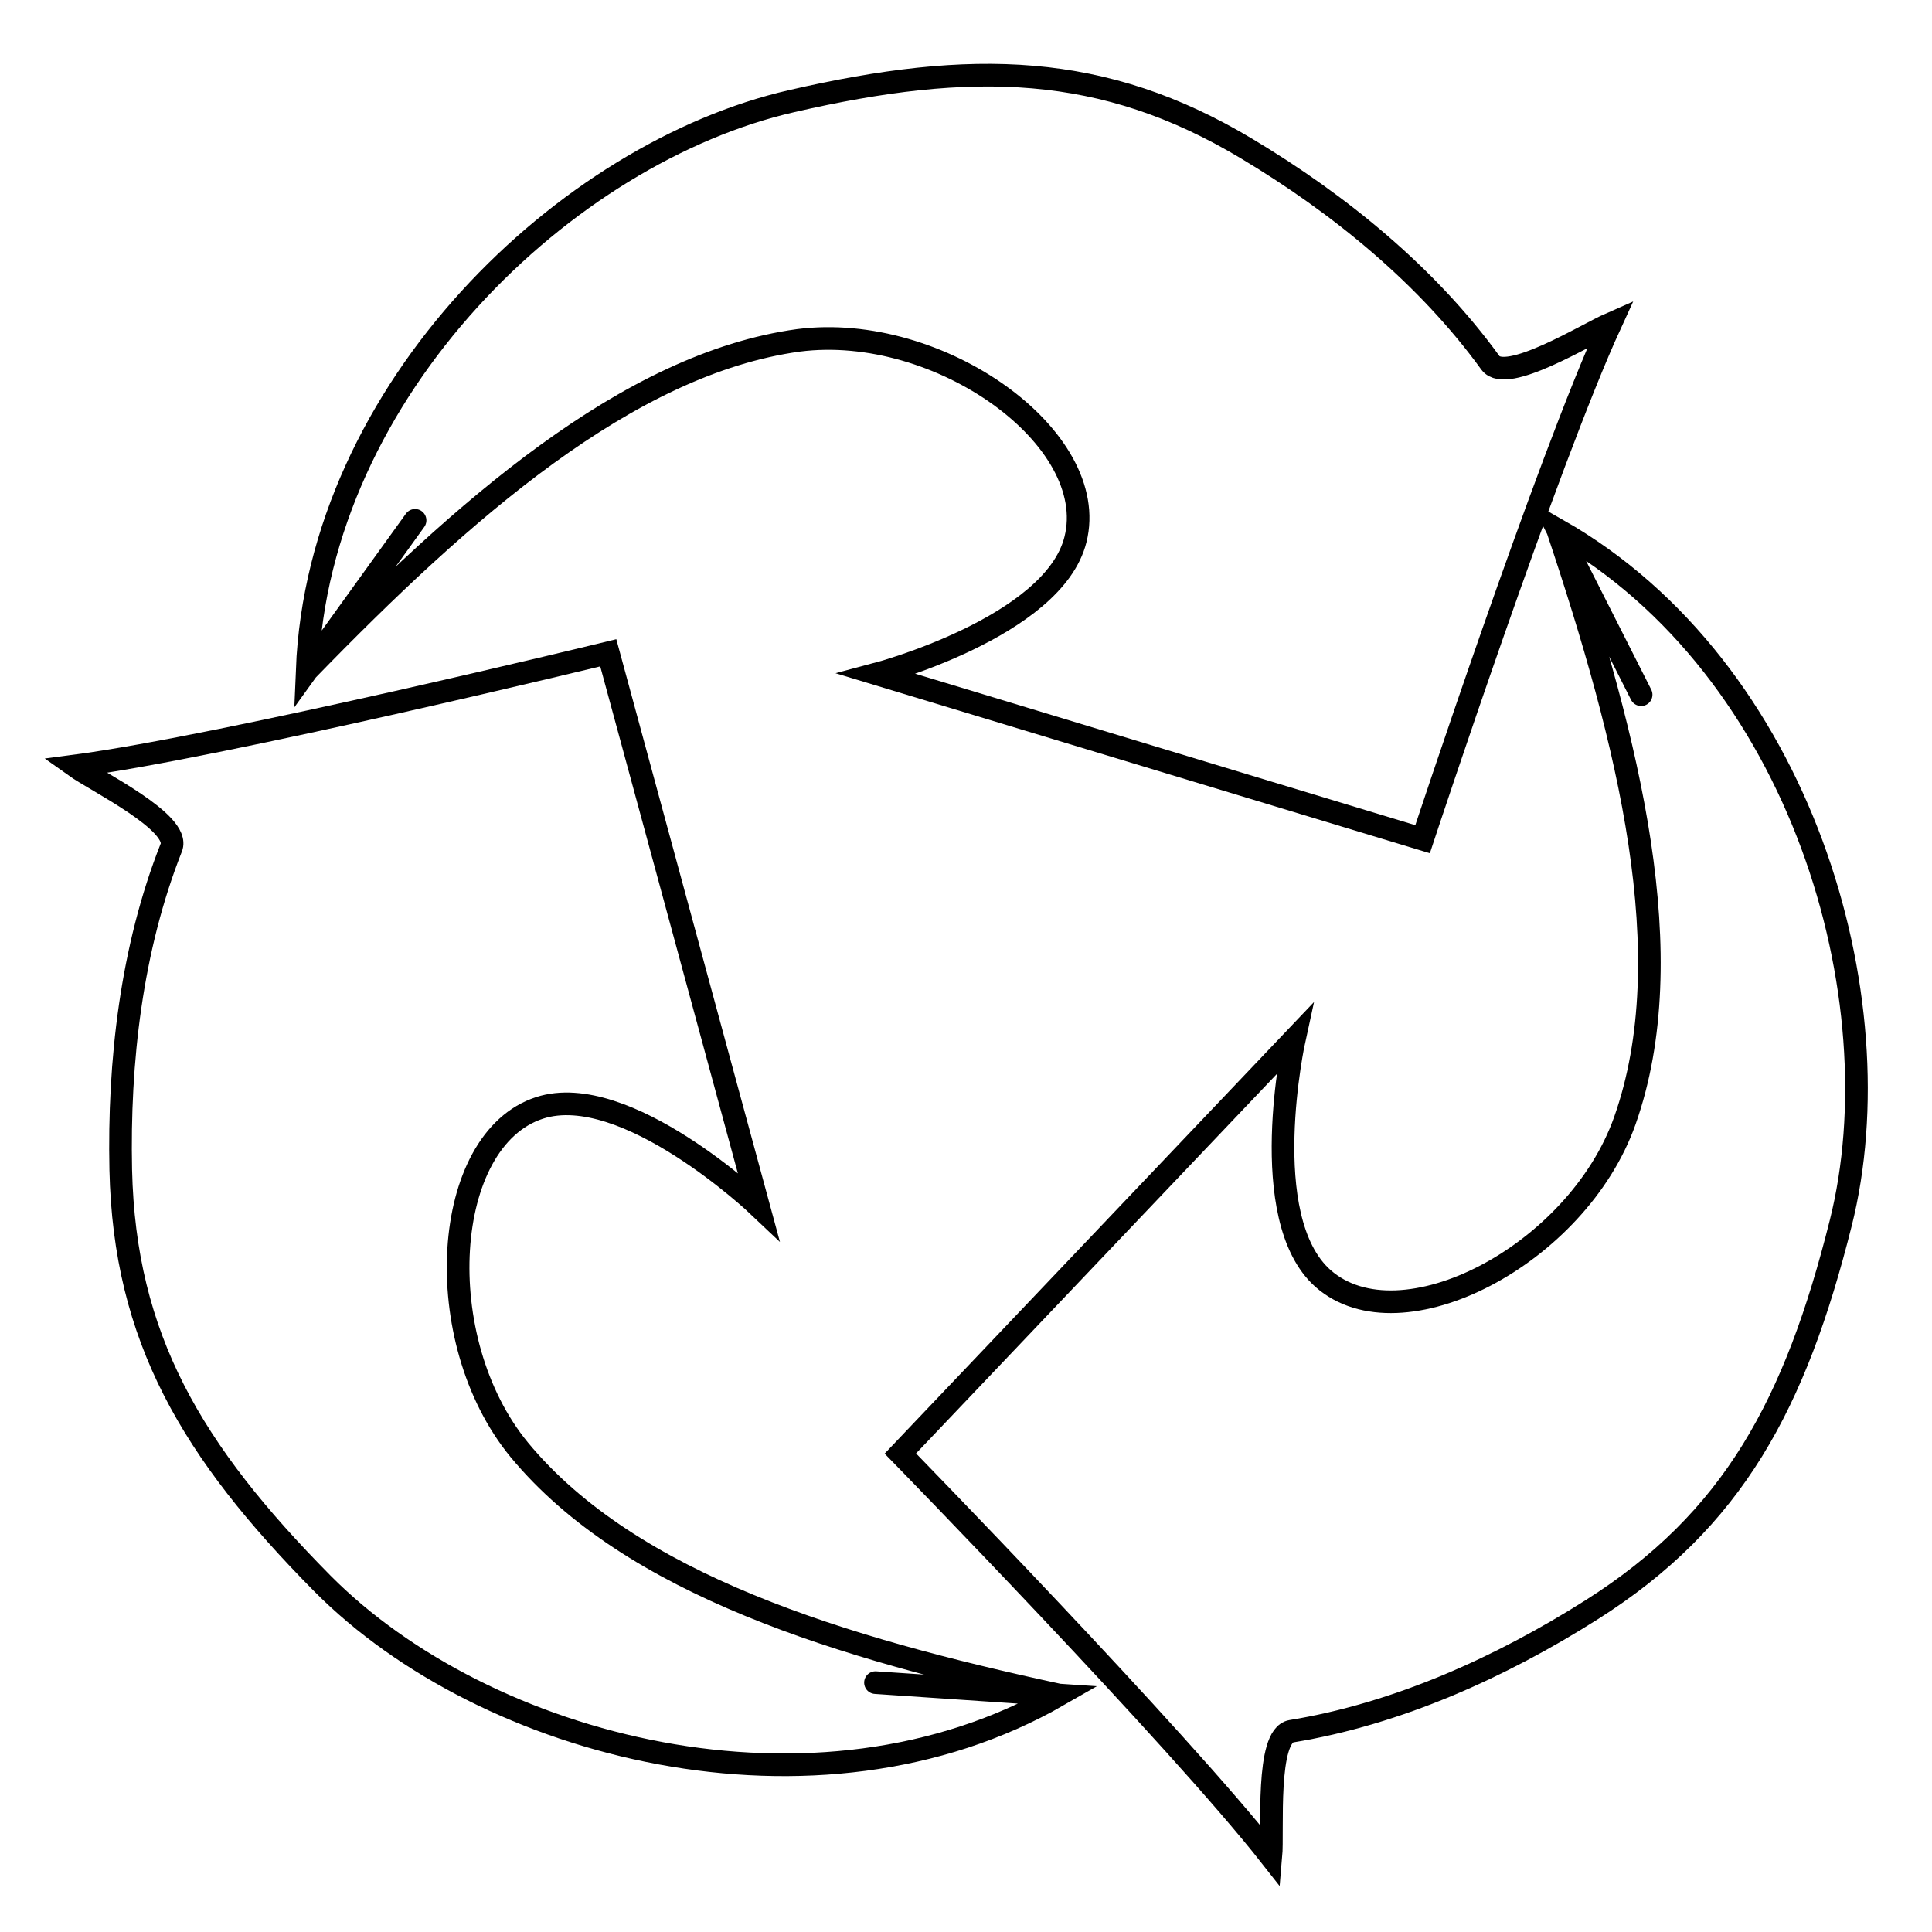
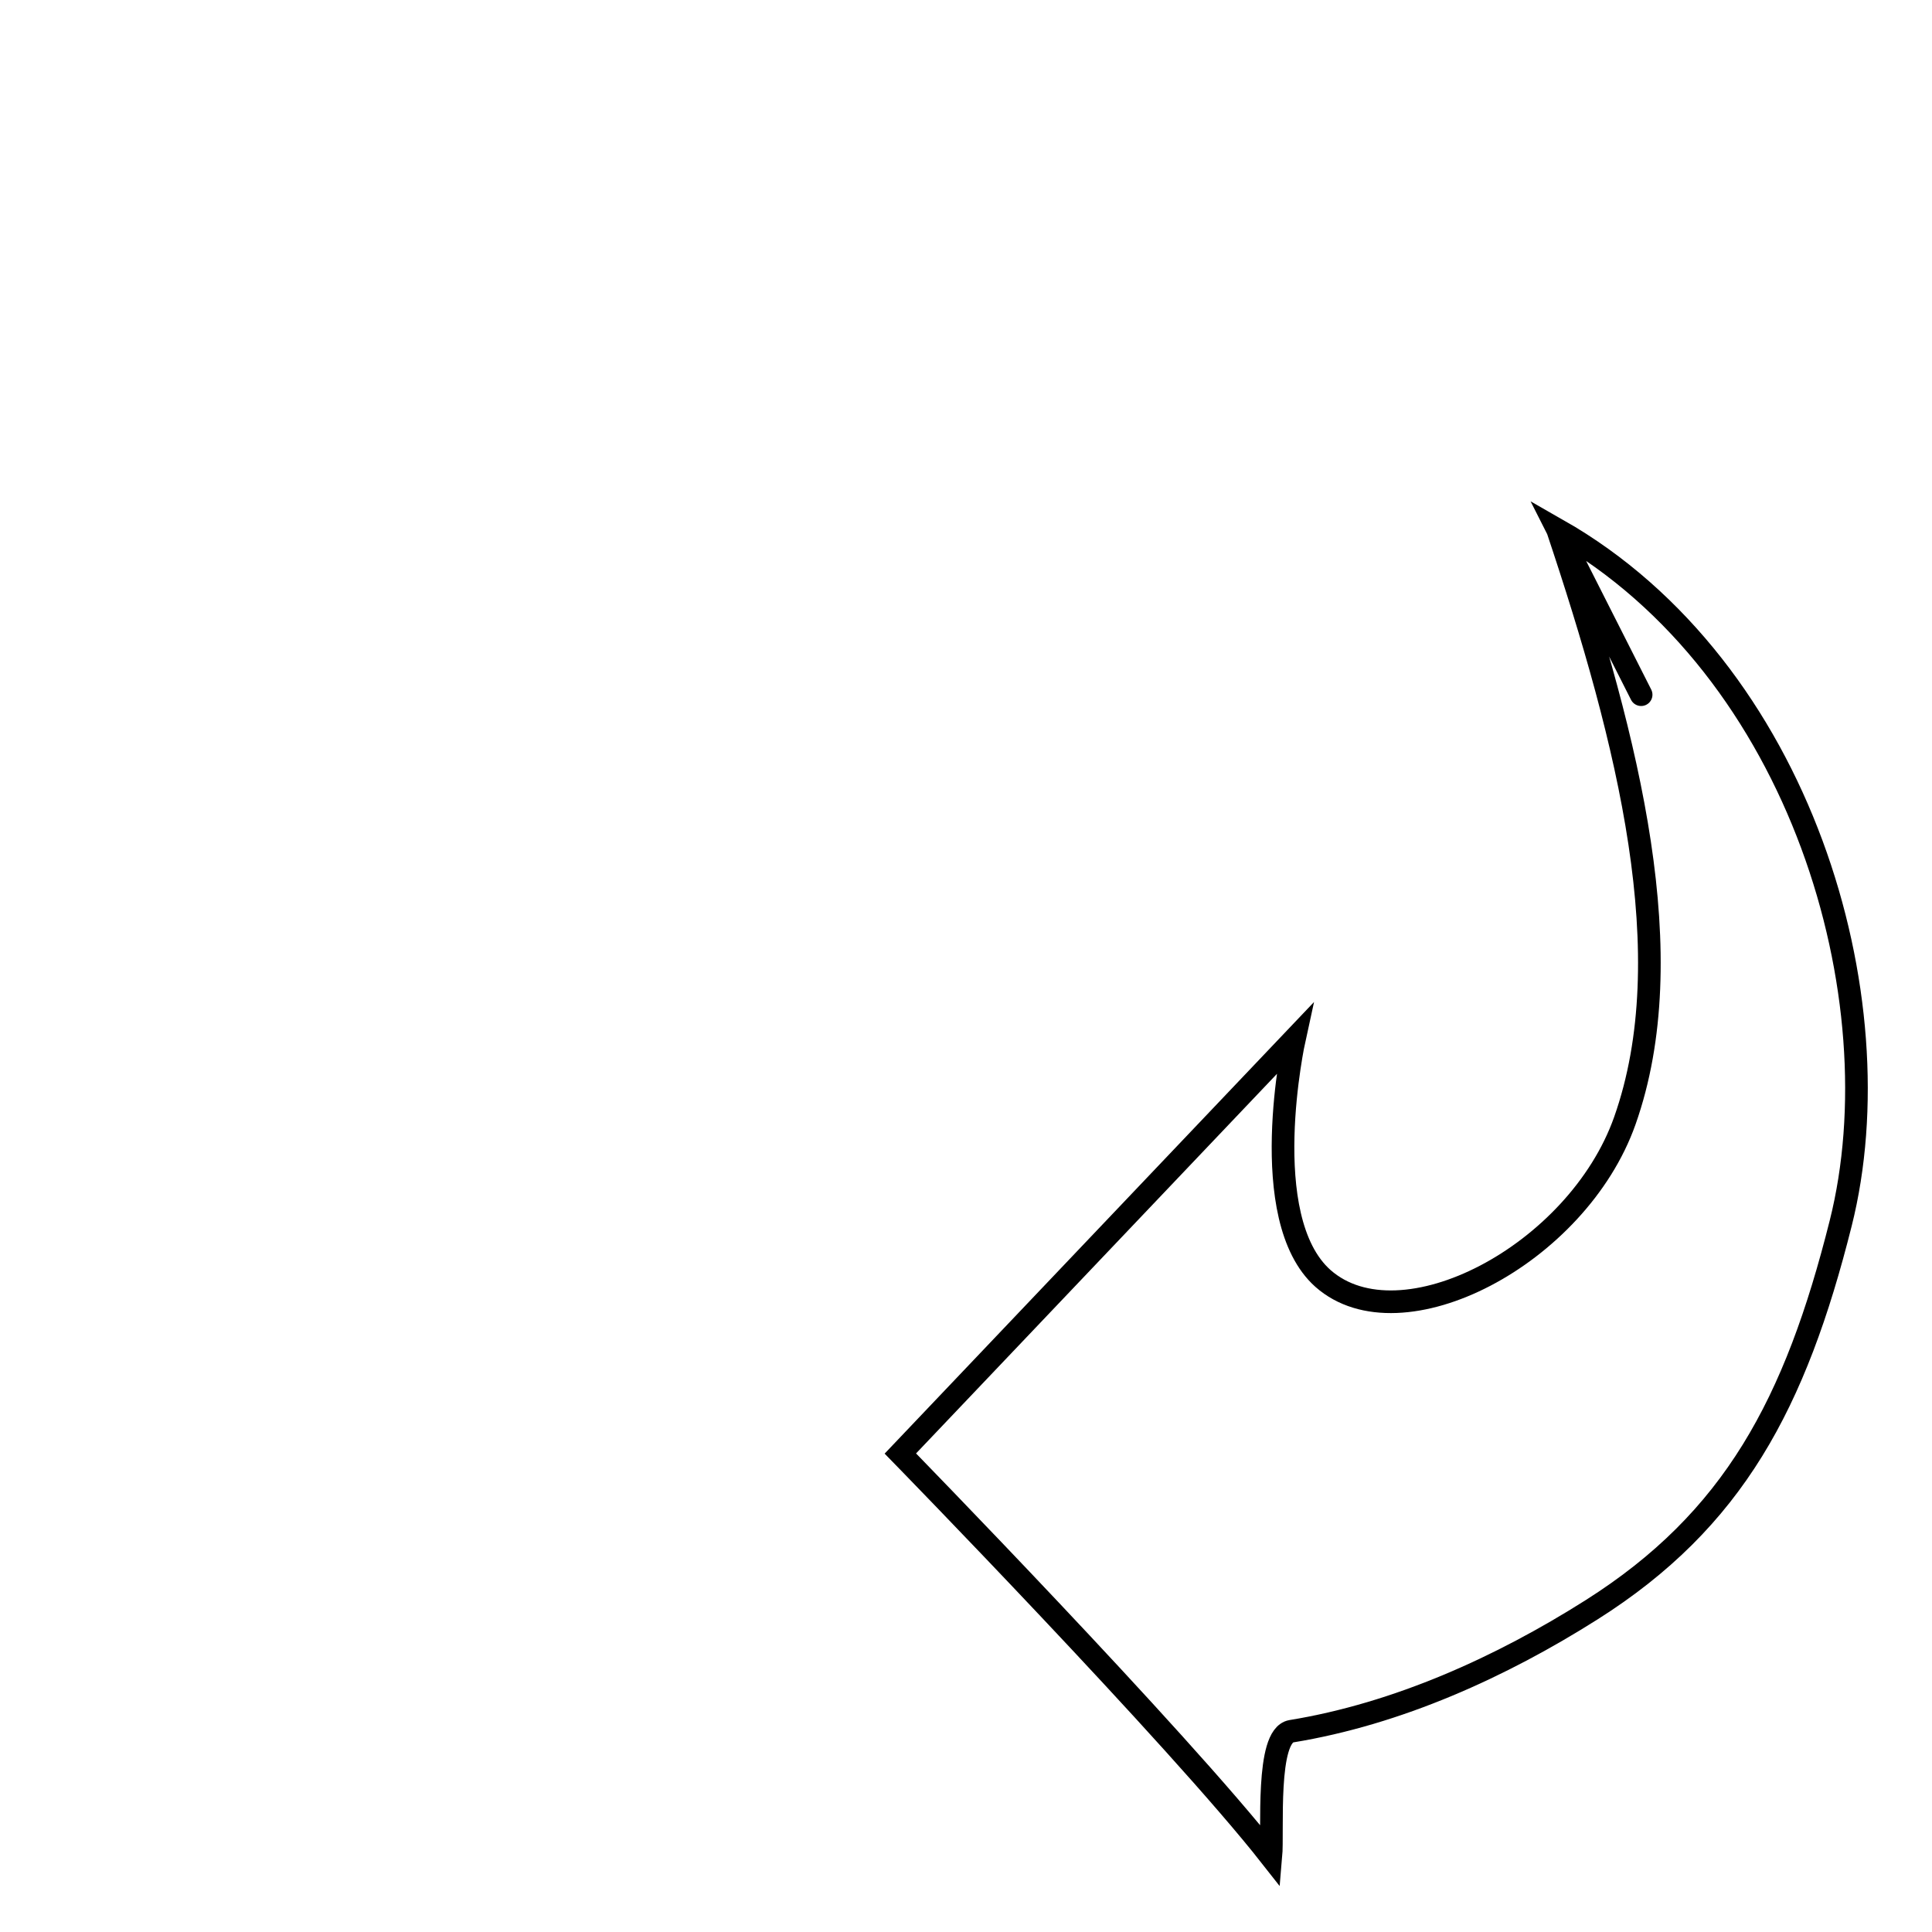
<svg xmlns="http://www.w3.org/2000/svg" version="1.1" x="0px" y="0px" viewBox="0 0 256 256" enable-background="new 0 0 256 256" xml:space="preserve">
  <g>
-     <path stroke-width="3" fill-opacity="0" stroke="#000000" d="M40.7,88.8c1.5-37.3,34.4-68.6,64.2-75.4c23.9-5.5,41.3-5.1,60.3,6.3c12.2,7.3,23.9,16.8,32.3,28.4 c2.1,2.8,12.7-3.8,15.9-5.2c-8.4,18.3-24.9,68.3-24.9,68.3l-72.3-21.9c0,0,23.4-6.2,26.3-17.8c3.4-13.4-18-28.8-36.7-26.4 C83.2,48.2,61.3,67.6,40.7,88.8C40.7,88.8,72.9,44.1,40.7,88.8z" />
    <path stroke-width="3" fill-opacity="0" stroke="#000000" d="M206.4,70.2c32.3,18.4,45,62.1,37.5,91.9c-6,23.9-14.2,39.3-33,51.2c-12,7.6-25.7,13.8-39.8,16.1 c-3.4,0.6-2.4,13.2-2.7,16.6c-12.4-15.8-49.1-53.4-49.1-53.4l52.2-54.9c0,0-5.2,23.7,3.8,31.7c10.3,9.1,33.7-3.1,40-20.9 C223,126.7,215.8,98.3,206.4,70.2C206.4,70.2,231.3,119.4,206.4,70.2L206.4,70.2z" />
-     <path stroke-width="3" fill-opacity="0" stroke="#000000" d="M140.3,224.6c-32.2,18.5-76,7-97.6-14.8c-17.3-17.5-26.2-32.5-26.7-54.8c-0.3-14.3,1.4-29.3,6.7-42.7 c1.3-3.3-10-8.8-12.8-10.8c19.8-2.6,70.7-15,70.7-15l19.9,73.3c0,0-17.6-16.7-29-13c-13,4.2-14.7,30.7-2.7,45.3 C83.6,210,111.6,218.4,140.3,224.6C140.3,224.6,85.6,220.9,140.3,224.6L140.3,224.6z" />
  </g>
</svg>